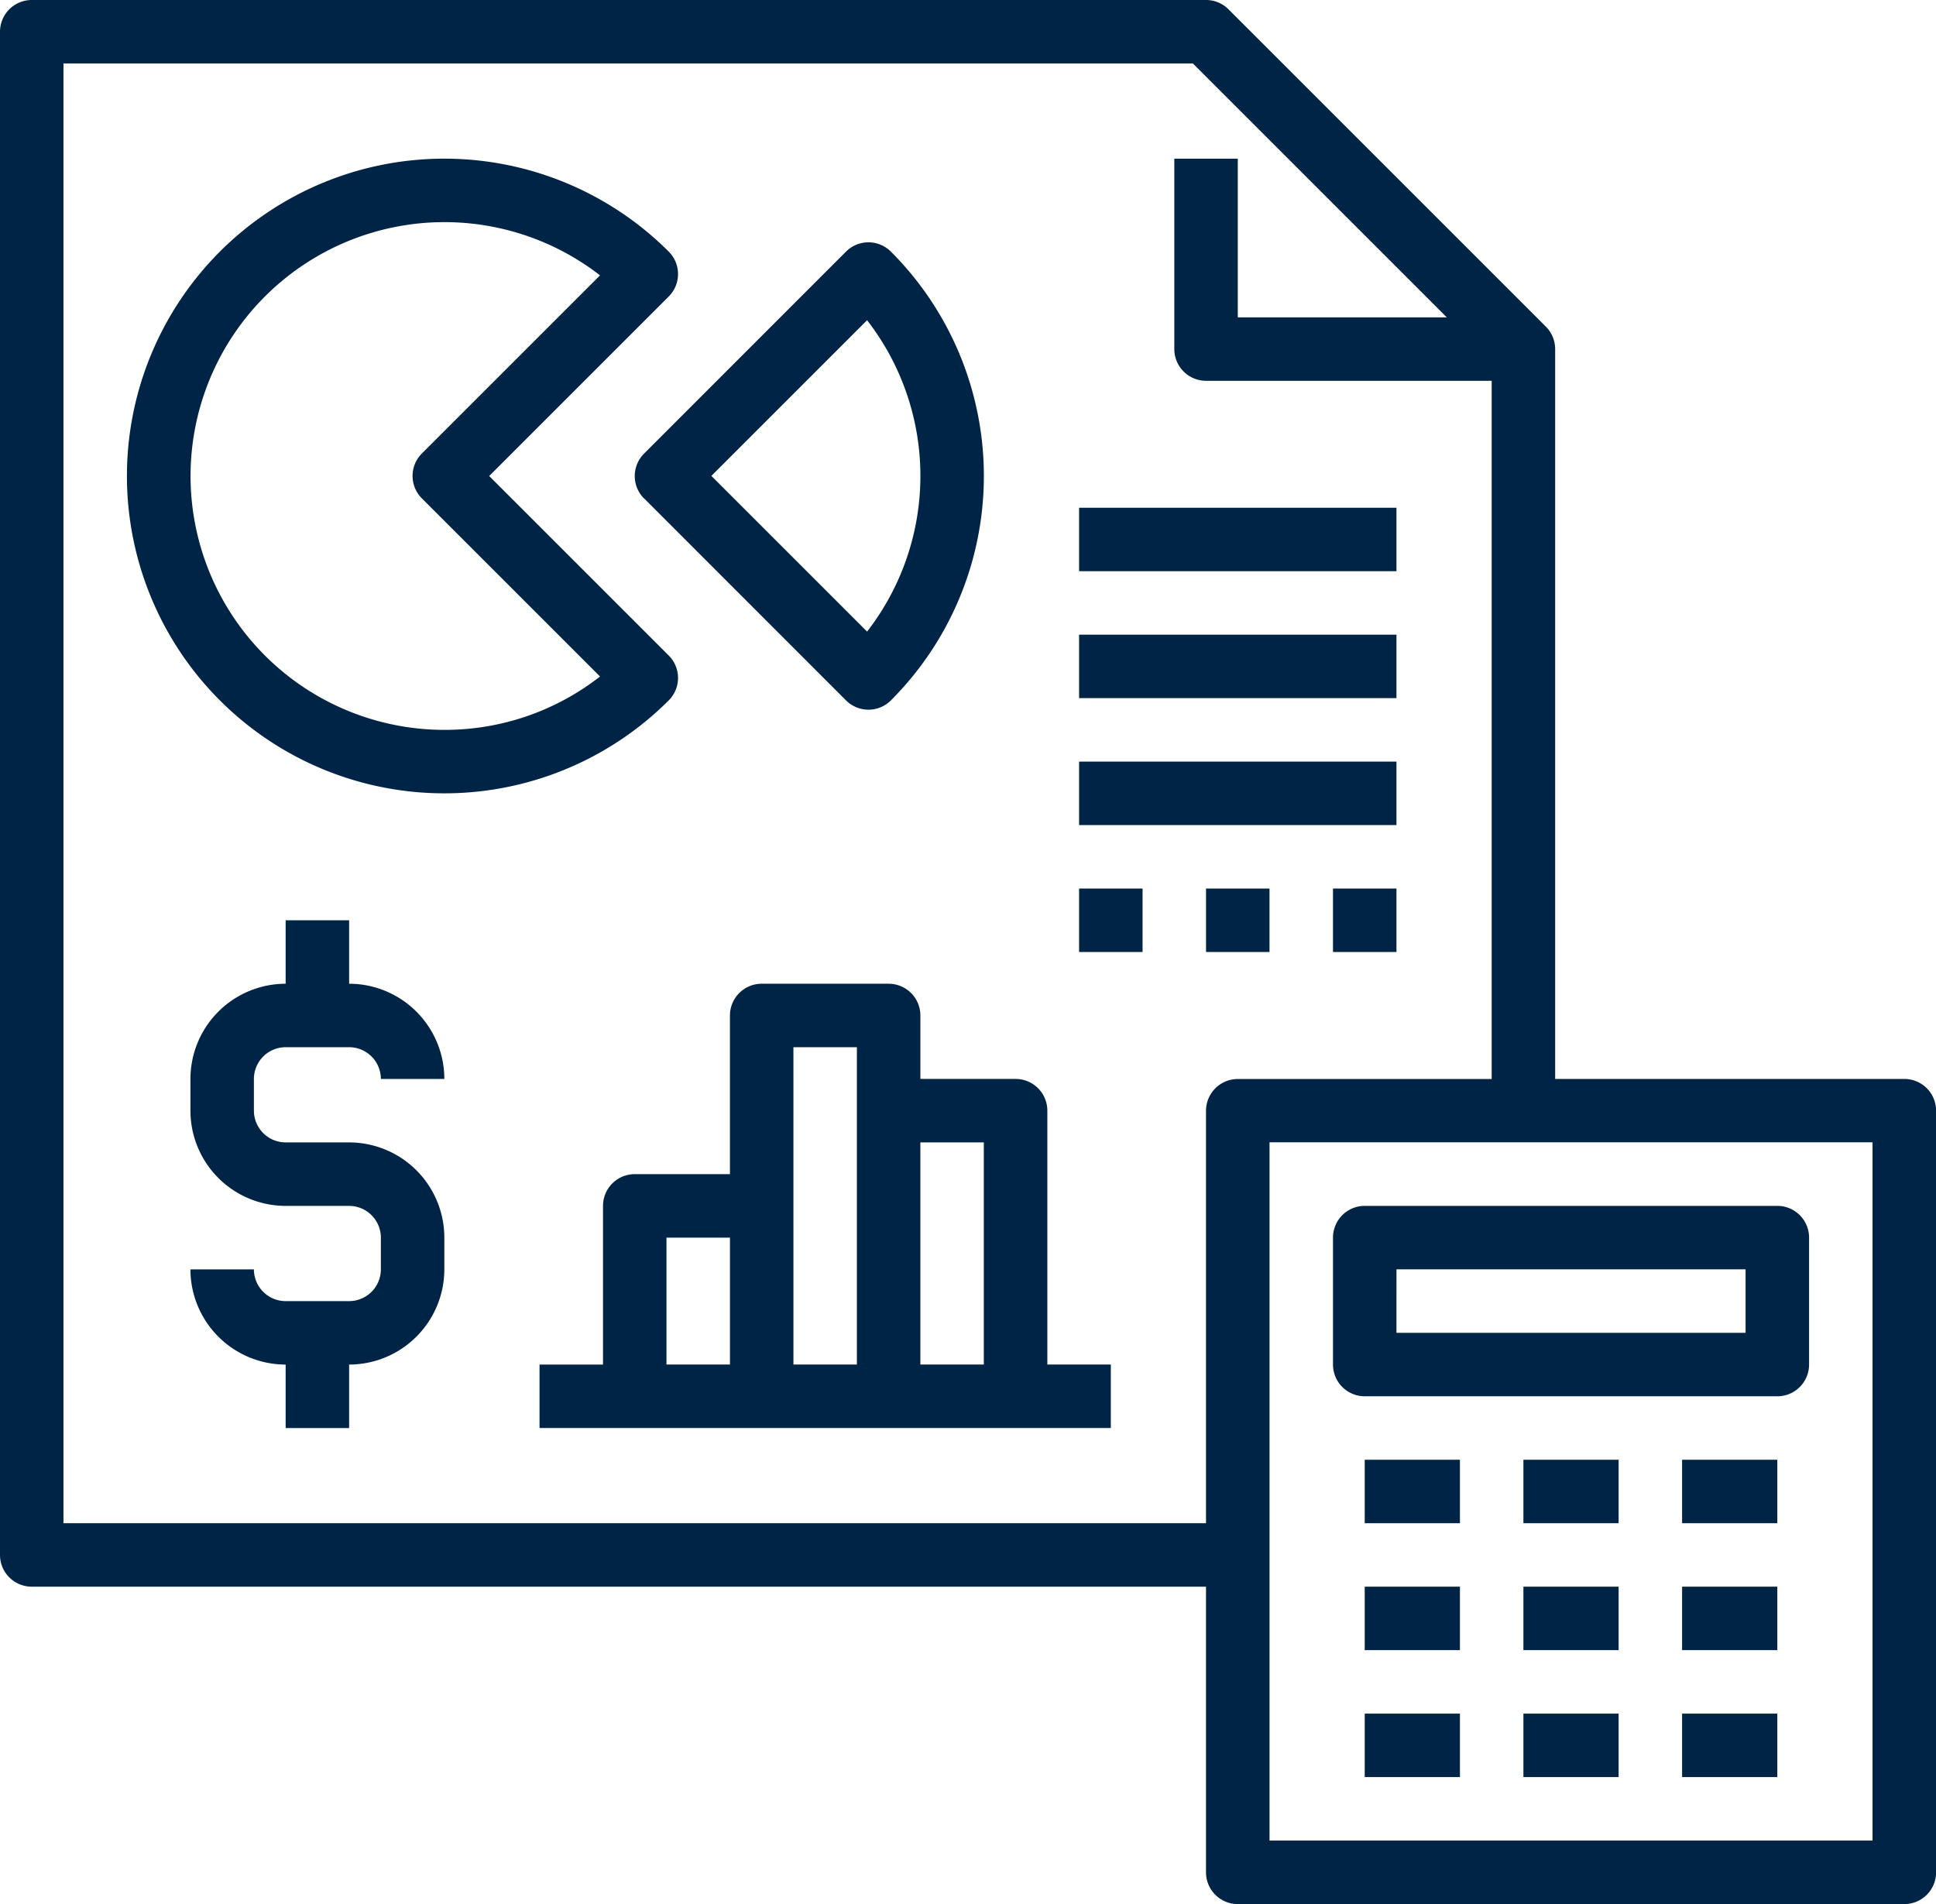
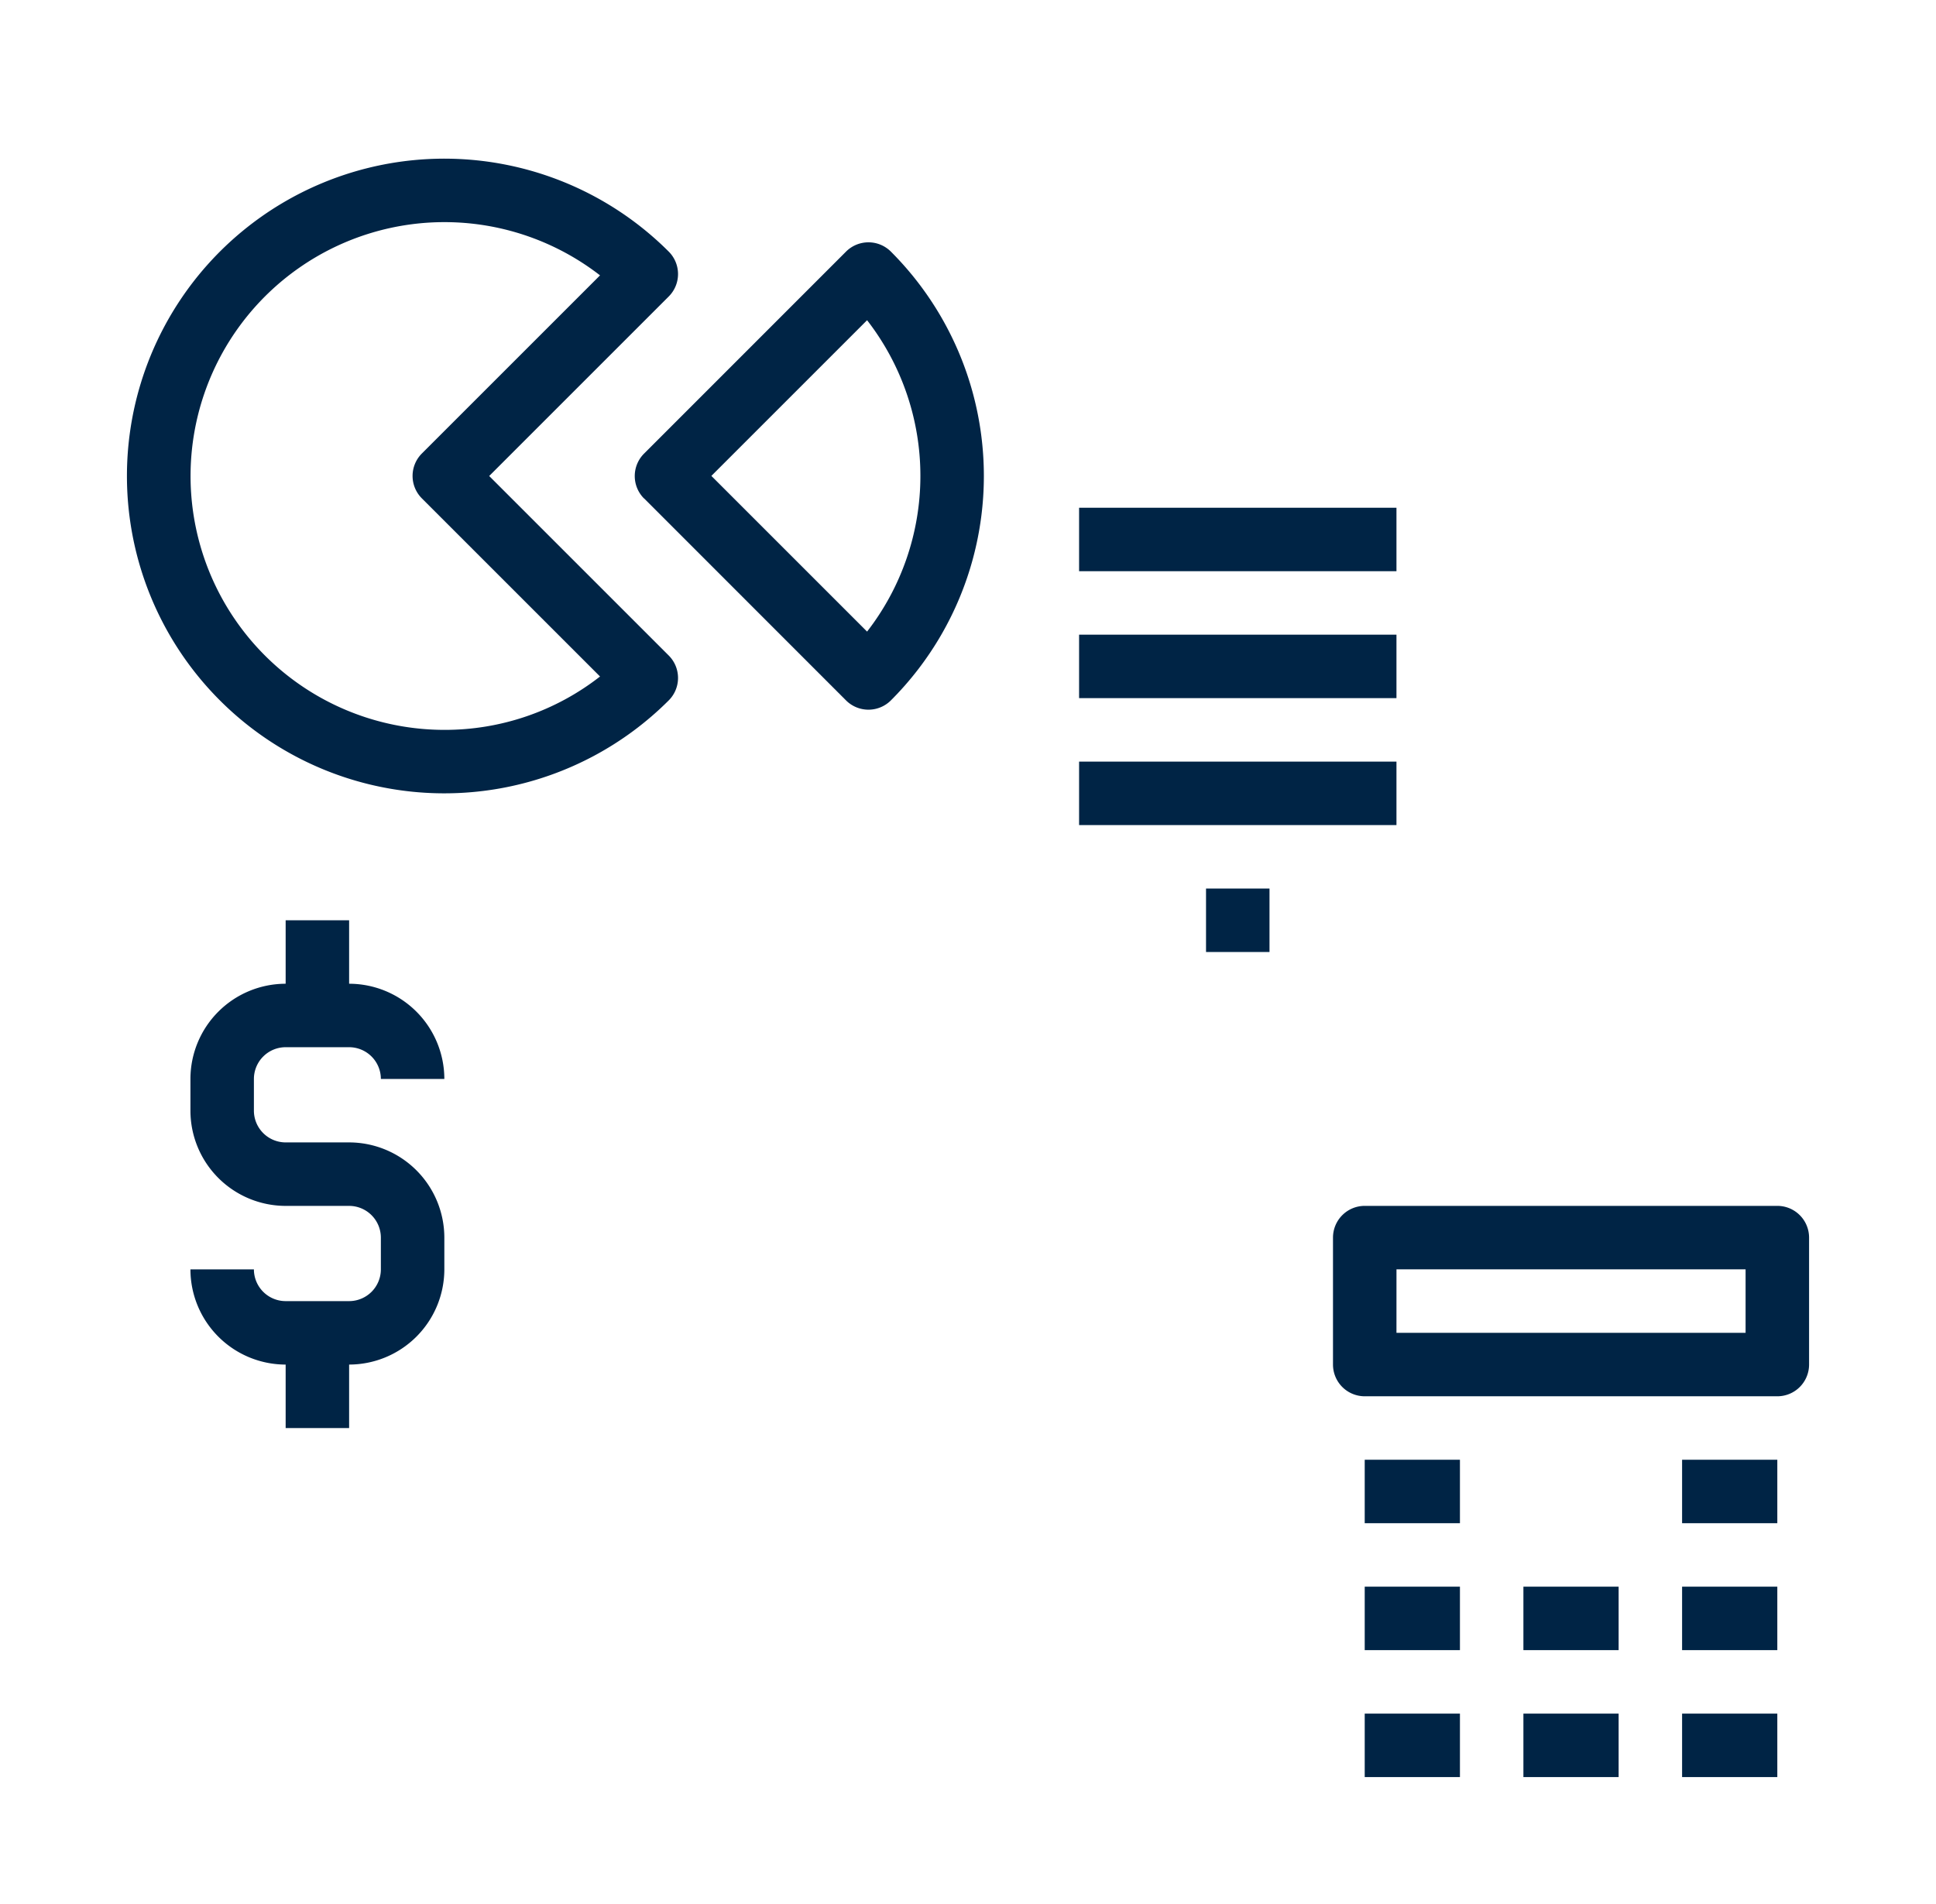
<svg xmlns="http://www.w3.org/2000/svg" width="99.528" height="97.896" viewBox="0 0 99.528 97.896">
  <g id="accounting" transform="translate(-2 -2)">
-     <path id="Caminho_262" data-name="Caminho 262" d="M99.9,57.475H81.949V19.948a1.632,1.632,0,0,0-.478-1.154L65.155,2.478A1.632,1.632,0,0,0,64,2H3.632A1.632,1.632,0,0,0,2,3.632V81.949A1.632,1.632,0,0,0,3.632,83.58H64V98.265A1.632,1.632,0,0,0,65.633,99.9H99.9a1.632,1.632,0,0,0,1.632-1.632V59.106A1.632,1.632,0,0,0,99.9,57.475ZM64,59.106V80.317H5.263V5.263H63.326L76.378,18.316H65.633V10.158H62.37v9.79A1.632,1.632,0,0,0,64,21.579H78.686v35.9H65.633A1.632,1.632,0,0,0,64,59.106ZM98.265,96.633h-31v-35.9h31Z" transform="translate(0 0)" fill="#002445" />
    <path id="Caminho_263" data-name="Caminho 263" d="M45,48h4.895v3.263H45Z" transform="translate(27.159 29.054)" fill="#002445" />
-     <path id="Caminho_264" data-name="Caminho 264" d="M50,48h4.895v3.263H50Z" transform="translate(30.317 29.054)" fill="#002445" />
    <path id="Caminho_265" data-name="Caminho 265" d="M55,48h4.895v3.263H55Z" transform="translate(33.475 29.054)" fill="#002445" />
    <path id="Caminho_266" data-name="Caminho 266" d="M45,52h4.895v3.263H45Z" transform="translate(27.159 31.58)" fill="#002445" />
    <path id="Caminho_267" data-name="Caminho 267" d="M50,52h4.895v3.263H50Z" transform="translate(30.317 31.58)" fill="#002445" />
    <path id="Caminho_268" data-name="Caminho 268" d="M55,52h4.895v3.263H55Z" transform="translate(33.475 31.58)" fill="#002445" />
    <path id="Caminho_269" data-name="Caminho 269" d="M45,56h4.895v3.263H45Z" transform="translate(27.159 34.107)" fill="#002445" />
    <path id="Caminho_270" data-name="Caminho 270" d="M50,56h4.895v3.263H50Z" transform="translate(30.317 34.107)" fill="#002445" />
    <path id="Caminho_271" data-name="Caminho 271" d="M55,56h4.895v3.263H55Z" transform="translate(33.475 34.107)" fill="#002445" />
    <path id="Caminho_272" data-name="Caminho 272" d="M45.632,49.79H66.843a1.632,1.632,0,0,0,1.632-1.632V41.632A1.632,1.632,0,0,0,66.843,40H45.632A1.632,1.632,0,0,0,44,41.632v6.526A1.632,1.632,0,0,0,45.632,49.79Zm1.632-6.526H65.211v3.263H47.263Z" transform="translate(26.528 24.001)" fill="#002445" />
    <path id="Caminho_273" data-name="Caminho 273" d="M33.853,32.546l-9.23-9.23,9.23-9.23a1.631,1.631,0,0,0,0-2.307,16.316,16.316,0,1,0,0,23.074A1.631,1.631,0,0,0,33.853,32.546ZM22.316,36.369A13.053,13.053,0,1,1,30.321,13l-9.159,9.159a1.631,1.631,0,0,0,0,2.307l9.159,9.159A12.953,12.953,0,0,1,22.316,36.369Z" transform="translate(2.526 3.158)" fill="#002445" />
    <path id="Caminho_274" data-name="Caminho 274" d="M22.478,22.8,32.861,33.188a1.631,1.631,0,0,0,2.307,0,16.314,16.314,0,0,0,0-23.074,1.631,1.631,0,0,0-2.307,0L22.478,20.5a1.631,1.631,0,0,0,0,2.307Zm11.466-9.159a13.061,13.061,0,0,1,0,16.01l-8.005-8.005Z" transform="translate(12.632 4.823)" fill="#002445" />
    <path id="Caminho_275" data-name="Caminho 275" d="M12.895,37.526h3.263a1.634,1.634,0,0,1,1.632,1.632h3.263a4.9,4.9,0,0,0-4.895-4.895V31H12.895v3.263A4.9,4.9,0,0,0,8,39.158V40.79a4.9,4.9,0,0,0,4.895,4.895h3.263a1.634,1.634,0,0,1,1.632,1.632v1.632a1.634,1.634,0,0,1-1.632,1.632H12.895a1.634,1.634,0,0,1-1.632-1.632H8a4.9,4.9,0,0,0,4.895,4.895v3.263h3.263V53.843a4.9,4.9,0,0,0,4.895-4.895V47.316a4.9,4.9,0,0,0-4.895-4.895H12.895a1.634,1.634,0,0,1-1.632-1.632V39.158A1.634,1.634,0,0,1,12.895,37.526Z" transform="translate(3.79 18.317)" fill="#002445" />
-     <path id="Caminho_276" data-name="Caminho 276" d="M45.106,39.526a1.632,1.632,0,0,0-1.632-1.632H38.579V34.632A1.632,1.632,0,0,0,36.948,33H30.421a1.632,1.632,0,0,0-1.632,1.632V42.79H23.895a1.632,1.632,0,0,0-1.632,1.632v8.158H19v3.263H48.369V52.579H45.106ZM25.526,46.053H28.79v6.526H25.526Zm6.526-1.632V36.263h3.263V52.579H32.053Zm6.526,8.158V41.158h3.263V52.579Z" transform="translate(10.737 19.58)" fill="#002445" />
    <path id="Caminho_277" data-name="Caminho 277" d="M36,18H52.316v3.263H36Z" transform="translate(21.475 10.106)" fill="#002445" />
    <path id="Caminho_278" data-name="Caminho 278" d="M36,22H52.316v3.263H36Z" transform="translate(21.475 12.632)" fill="#002445" />
    <path id="Caminho_279" data-name="Caminho 279" d="M36,26H52.316v3.263H36Z" transform="translate(21.475 15.159)" fill="#002445" />
-     <path id="Caminho_280" data-name="Caminho 280" d="M36,30h3.263v3.263H36Z" transform="translate(21.475 17.685)" fill="#002445" />
    <path id="Caminho_281" data-name="Caminho 281" d="M40,30h3.263v3.263H40Z" transform="translate(24.001 17.685)" fill="#002445" />
-     <path id="Caminho_282" data-name="Caminho 282" d="M44,30h3.263v3.263H44Z" transform="translate(26.528 17.685)" fill="#002445" />
  </g>
</svg>